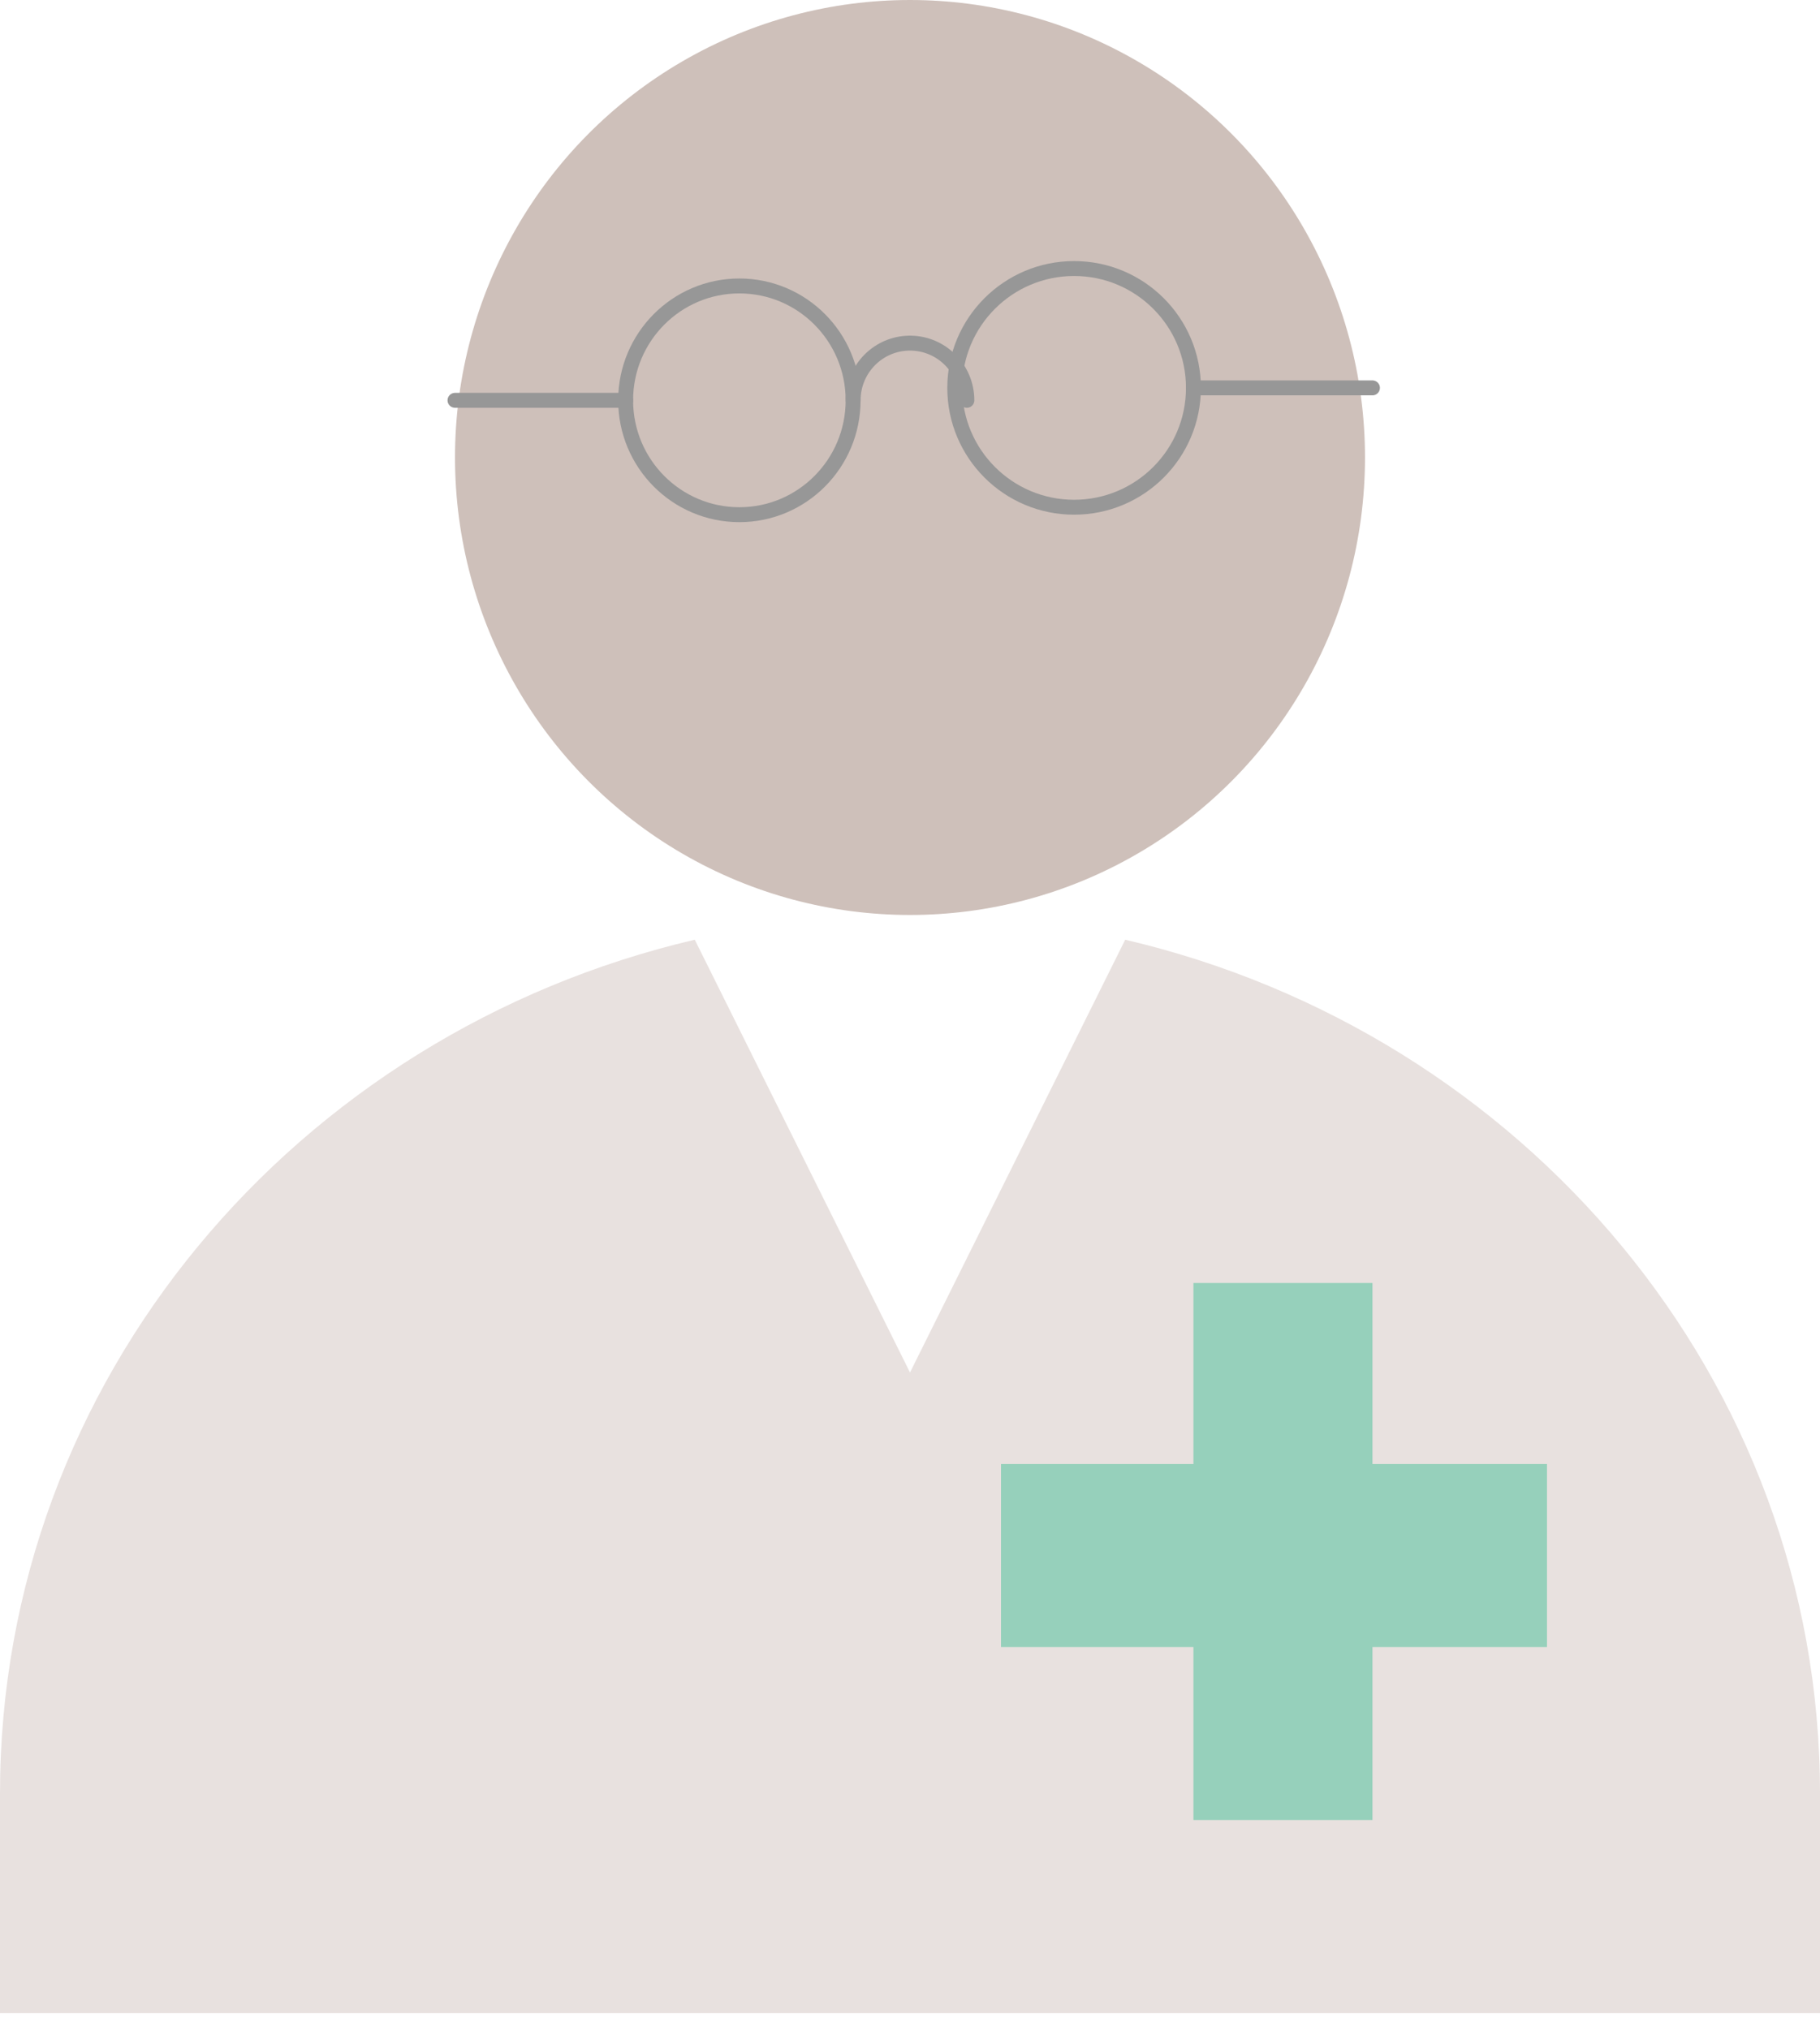
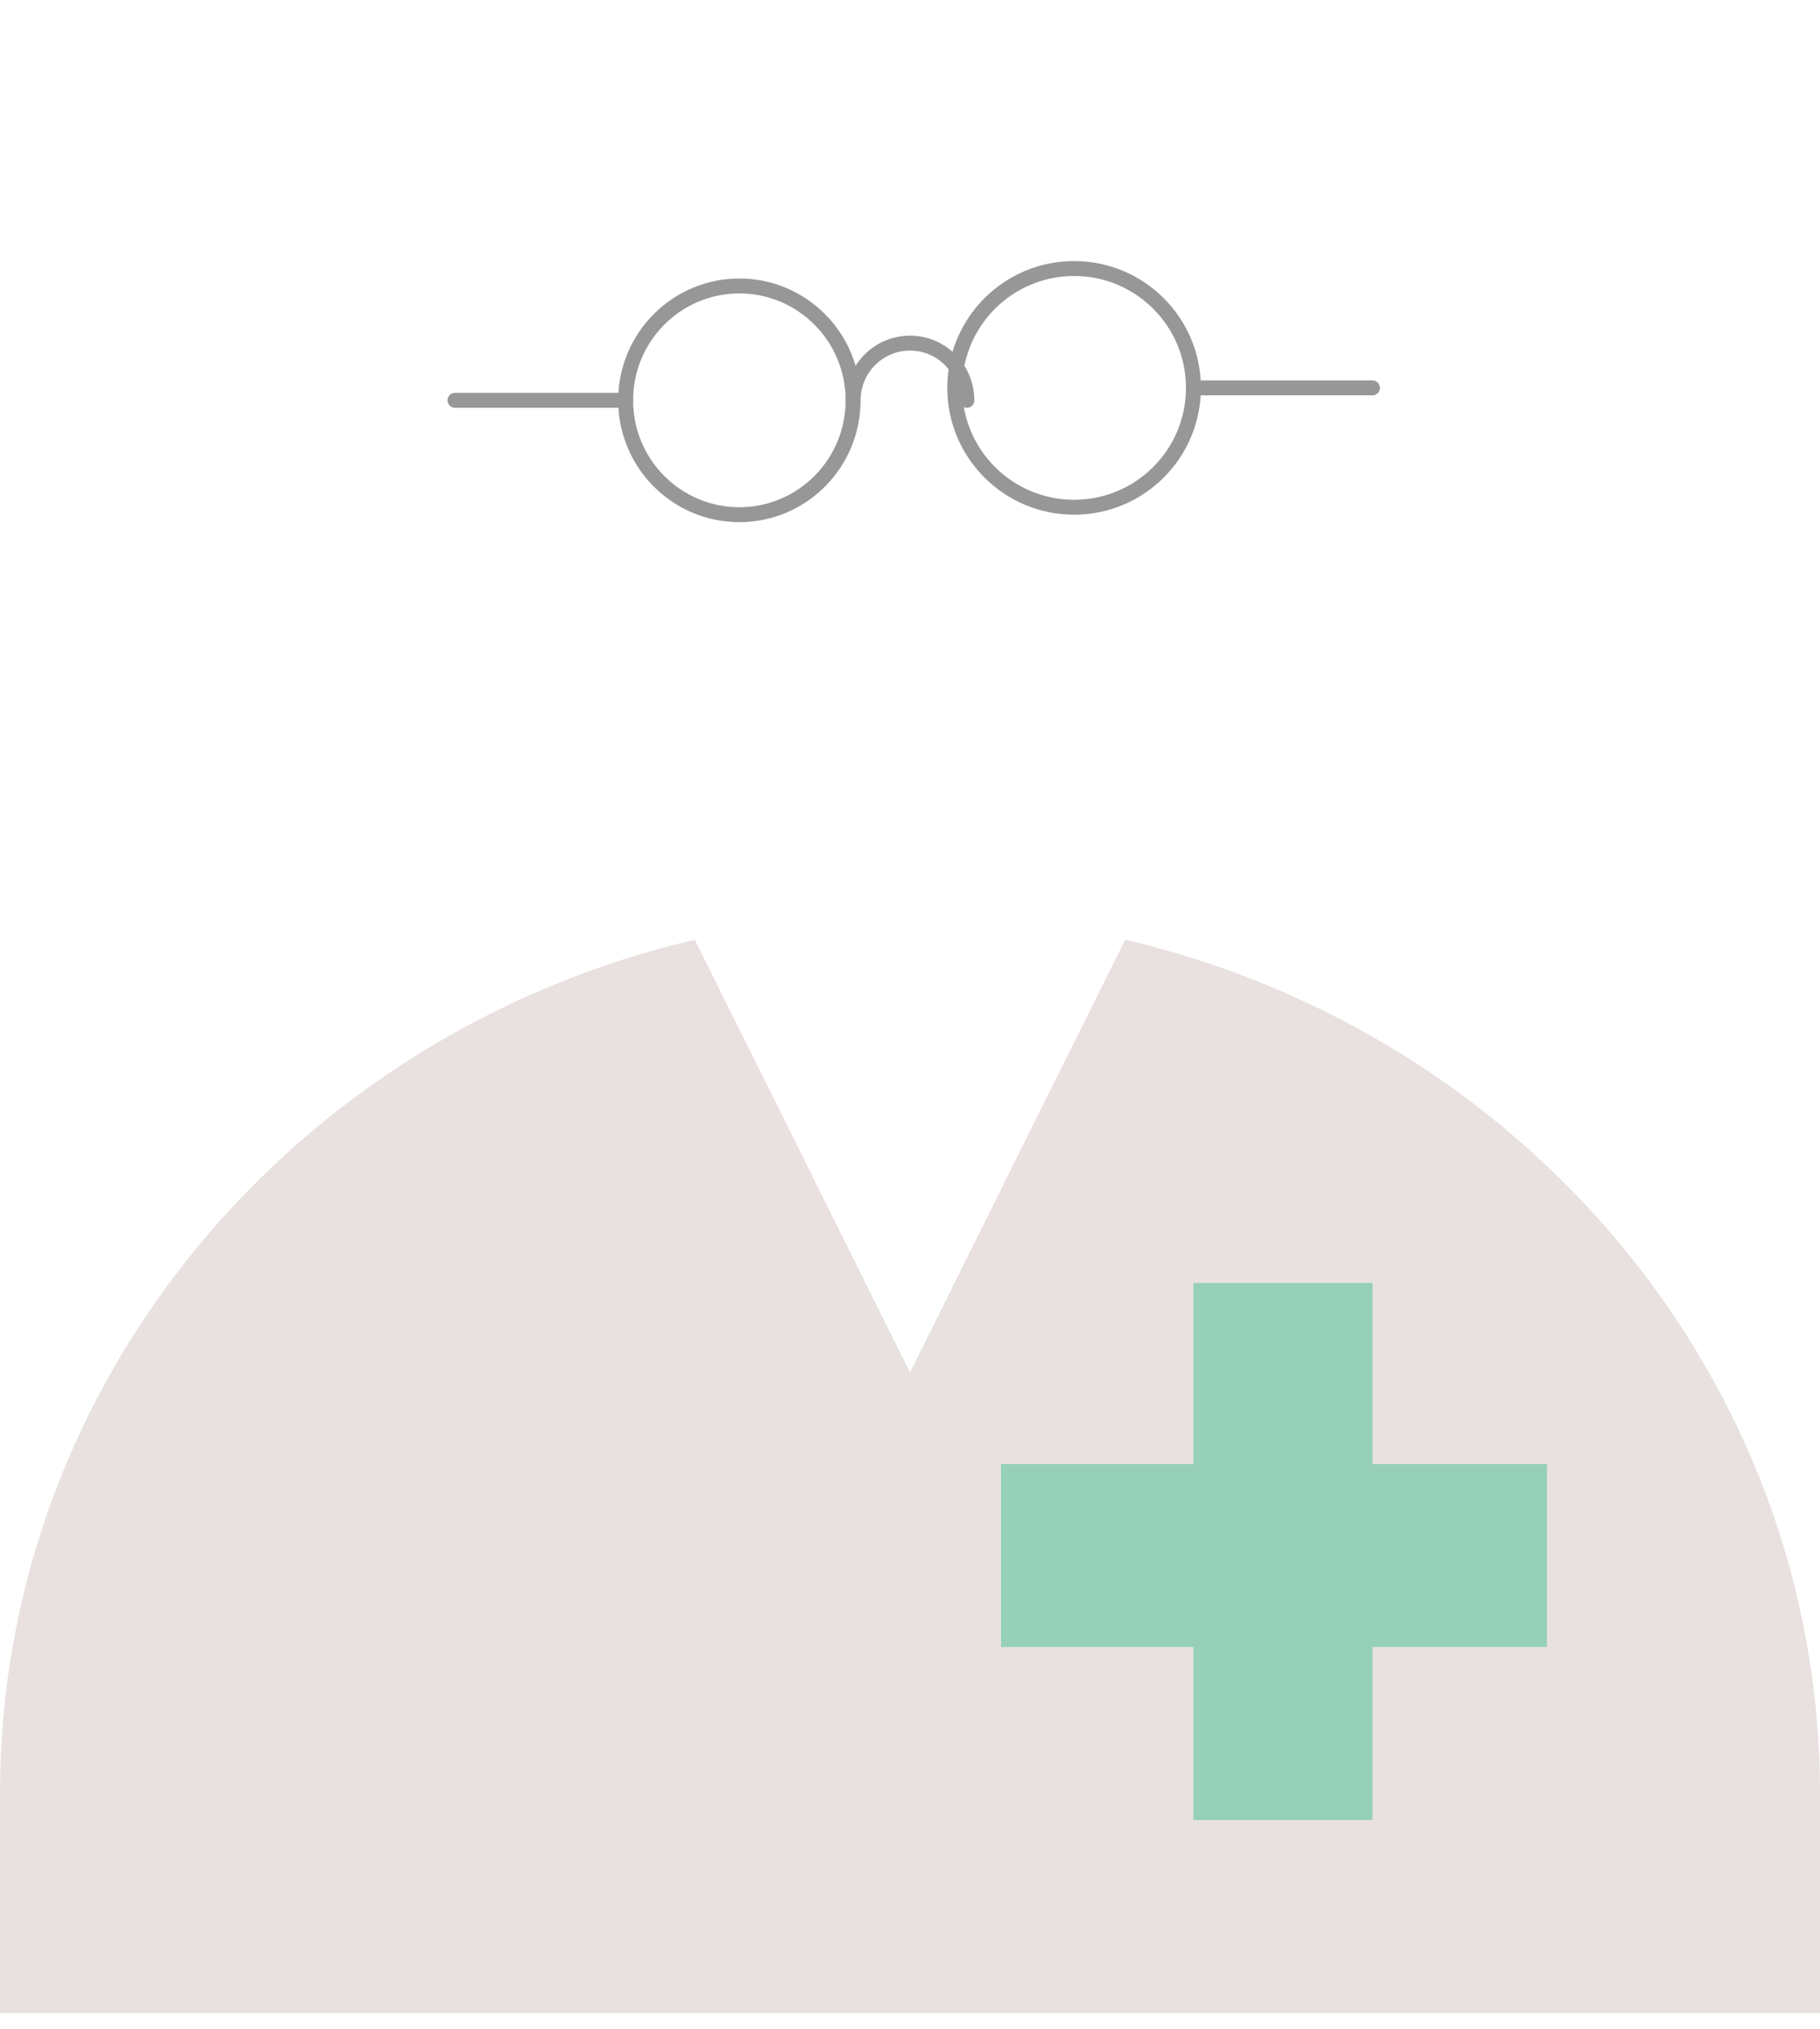
<svg xmlns="http://www.w3.org/2000/svg" width="61px" height="68px" viewBox="0 0 61 68" version="1.1">
  <title>Group 2</title>
  <g id="Page-1" stroke="none" stroke-width="1" fill="none" fill-rule="evenodd">
    <g id="HS-Source/Icons/Dr/Derm" transform="translate(24, -3)">
      <g id="Group-2" transform="translate(-24, 3)">
        <g id="Group">
          <path d="M61,60.107 L61,67.467 L0,67.467 L0,60.107 C0,46.246 9.923,34.623 23.286,31.495 L30.5,46 L37.713,31.495 C51.076,34.622 61,46.246 61,60.107 Z" id="Rectangle-2" fill="#CEC0BA" opacity="0.472" />
          <rect id="Rectangle-Copy-3" fill="#96D0BB" style="mix-blend-mode: multiply;" x="33.55" y="49.067" width="18.3" height="6.133" />
-           <ellipse id="Oval" fill="#CEC0BA" style="mix-blend-mode: multiply;" cx="30.5" cy="15.333" rx="15.25" ry="15.333" />
          <ellipse id="Oval" stroke="#979797" stroke-width="0.5" style="mix-blend-mode: multiply;" cx="24.781" cy="13.417" rx="3.812" ry="3.833" />
          <path d="M32.406,13.417 C32.406,12.358 31.553,11.5 30.5,11.5 C29.447,11.5 28.594,12.358 28.594,13.417" id="Oval" stroke="#979797" stroke-width="0.5" style="mix-blend-mode: multiply;" stroke-linecap="round" />
          <path d="M20.969,13.417 C19.062,13.417 17.156,13.417 15.25,13.417" id="Oval" stroke="#979797" stroke-width="0.5" style="mix-blend-mode: multiply;" stroke-linecap="round" />
        </g>
        <polygon id="Rectangle-Copy-3" fill="#96D0BB" style="mix-blend-mode: multiply;" transform="translate(43, 52) rotate(-90) translate(-43, -52) " points="34 49 52 49 52 55 34 55" />
        <path d="M36,17 C38.209,17 40,15.209 40,13 C40,10.791 38.209,9 36,9 C33.791,9 32,10.791 32,13 C32,15.209 33.791,17 36,17 Z" id="Oval" stroke="#979797" stroke-width="0.5" style="mix-blend-mode: multiply;" />
        <path d="M46,13 C44,13 42,13 40,13" id="Oval" stroke="#979797" stroke-width="0.5" style="mix-blend-mode: multiply;" stroke-linecap="round" />
      </g>
    </g>
  </g>
</svg>